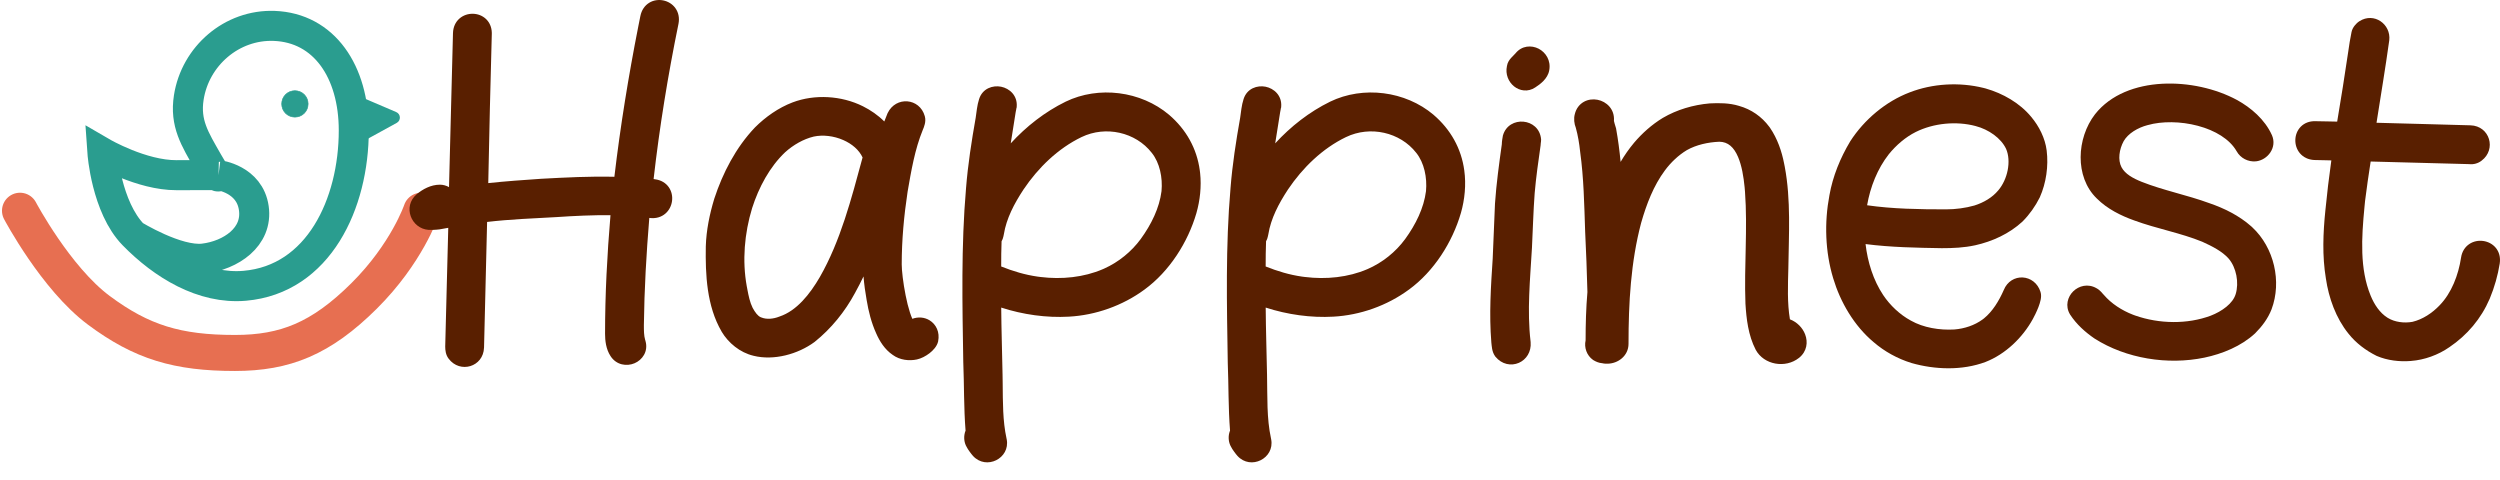
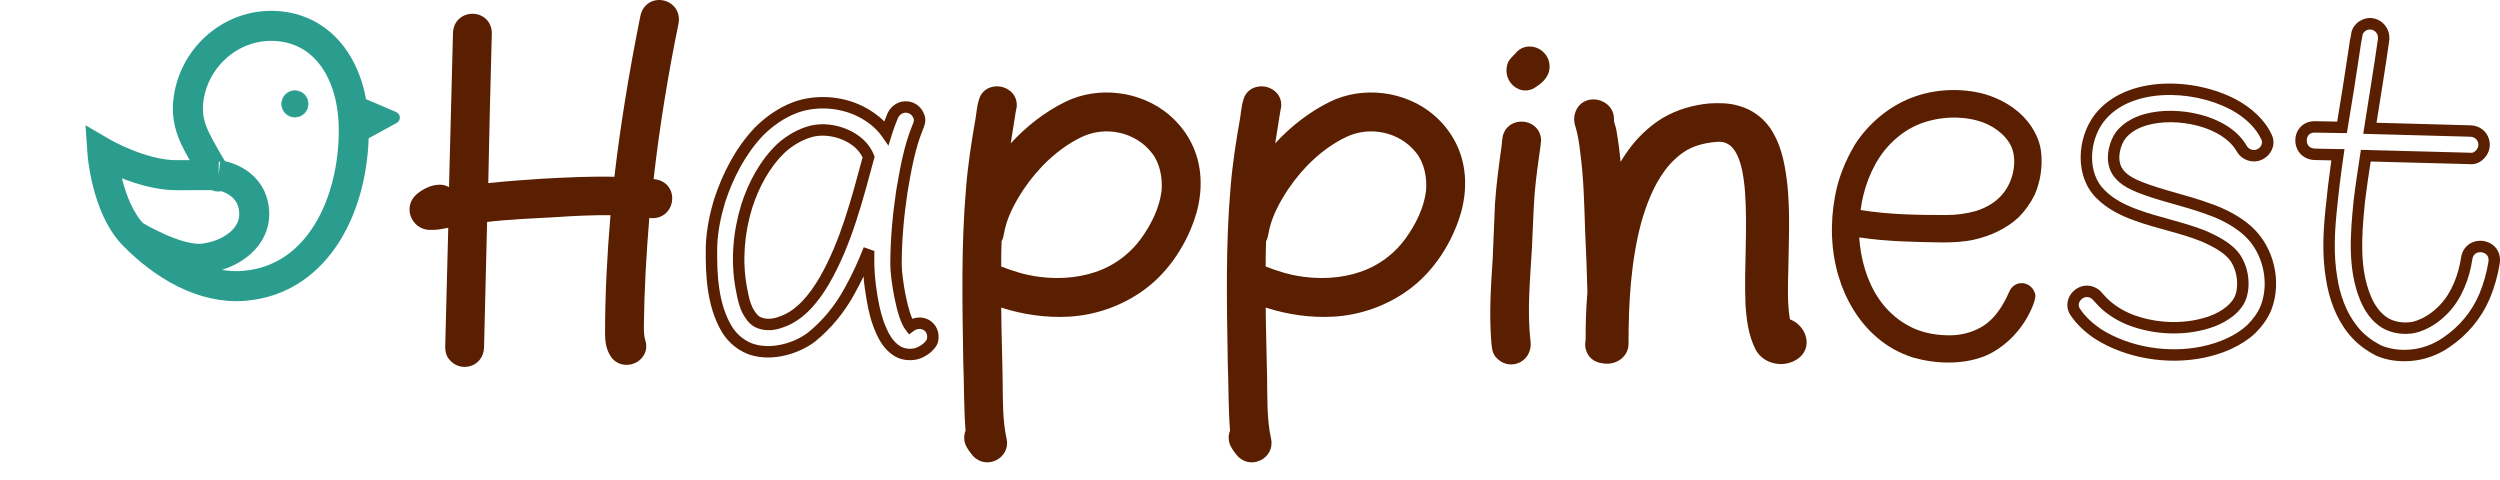
<svg xmlns="http://www.w3.org/2000/svg" fill="none" height="100%" overflow="visible" preserveAspectRatio="none" style="display: block;" viewBox="0 0 125 24" width="100%">
  <g id="Secondary Logo">
-     <path d="M1 10.537C1 10.537 2.791 13.915 4.941 15.515C7.09 17.115 8.882 17.648 11.748 17.648C14.256 17.648 16.047 16.937 18.197 14.804C20.346 12.67 21.063 10.537 21.063 10.537" id="Vector 8" stroke="#E76F51" stroke-linecap="round" stroke-width="1.801" />
    <path d="M10.927 8.759C10.927 8.759 10.993 9.139 10.393 8.088C9.744 6.949 9.238 6.168 9.439 4.875C9.761 2.803 11.589 1.216 13.709 1.295C16.212 1.388 17.689 3.581 17.689 6.521C17.689 10.185 15.931 13.967 12.237 14.289C10.134 14.472 8.14 13.245 6.673 11.745M10.927 8.759C10.927 8.759 10.563 8.751 8.824 8.759C7.085 8.767 5.12 7.624 5.12 7.624C5.12 7.624 5.31 10.351 6.673 11.745M10.927 8.759C10.927 8.759 12.48 8.945 12.69 10.402C12.901 11.86 11.526 12.768 10.183 12.928C8.84 13.087 6.673 11.745 6.673 11.745" id="Vector" stroke="#2A9D8F" stroke-width="1.501" />
    <path d="M18.059 7.052C17.905 7.137 17.714 7.033 17.703 6.857L17.591 5.098C17.579 4.919 17.761 4.791 17.926 4.862L19.788 5.659C19.973 5.738 19.985 5.995 19.809 6.091L18.059 7.052Z" fill="#2A9D8F" id="Vector_2" stroke="#2A9D8F" stroke-width="0.12" />
    <path d="M14.745 4.536C15.109 4.536 15.405 4.831 15.405 5.195C15.405 5.559 15.109 5.855 14.745 5.855C14.381 5.855 14.086 5.559 14.086 5.195C14.086 4.831 14.381 4.536 14.745 4.536Z" fill="#2A9D8F" id="Vector_3" stroke="#2A9D8F" stroke-width="0.032" />
    <g id="Group 23">
      <g id="Happinest">
-         <path d="M120.526 17.763C120.001 17.808 119.43 17.74 118.951 17.534C118.448 17.283 117.992 16.941 117.649 16.507C117.055 15.776 116.713 14.817 116.576 13.881C116.393 12.785 116.439 11.666 116.553 10.547C116.644 9.611 116.759 8.674 116.896 7.738C116.507 7.738 116.119 7.715 115.731 7.715C114.795 7.67 114.84 6.3 115.777 6.345C116.211 6.345 116.667 6.368 117.101 6.368C117.307 5.135 117.512 3.879 117.695 2.623C117.741 2.304 117.786 1.984 117.855 1.664C117.878 1.527 118.015 1.367 118.129 1.299C118.631 0.979 119.248 1.39 119.179 1.984C118.974 3.468 118.722 4.929 118.494 6.414C120.161 6.459 121.851 6.505 123.518 6.551C124.203 6.574 124.454 7.396 123.906 7.807C123.792 7.898 123.632 7.944 123.472 7.921C121.737 7.875 120.001 7.83 118.289 7.784C118.174 8.537 118.06 9.268 117.969 10.022C117.809 11.643 117.649 13.378 118.266 14.885C118.471 15.388 118.791 15.867 119.248 16.141C119.659 16.392 120.207 16.461 120.686 16.37C121.257 16.233 121.782 15.89 122.193 15.456C122.833 14.794 123.198 13.835 123.335 12.922C123.472 12.008 124.842 12.191 124.705 13.127C124.614 13.698 124.454 14.269 124.226 14.817C123.815 15.776 123.152 16.552 122.307 17.123C121.782 17.489 121.143 17.717 120.526 17.763Z" fill="#591F00" id="Vector_4" />
-         <path d="M110.16 17.602C108.402 17.968 106.392 17.648 104.885 16.689C104.451 16.392 104.04 16.027 103.743 15.57C103.401 14.999 104.086 14.314 104.68 14.657C104.817 14.725 104.885 14.839 104.976 14.931C105.387 15.41 105.958 15.776 106.552 16.004C107.831 16.483 109.361 16.529 110.639 16.05C111.233 15.821 111.872 15.387 112.055 14.794C112.261 14.132 112.101 13.264 111.644 12.739C111.279 12.328 110.731 12.054 110.228 11.825C109.109 11.368 107.922 11.163 106.803 10.752C106.164 10.524 105.524 10.204 105.045 9.724C104.04 8.765 104.132 6.984 104.976 5.888C106.415 4.061 109.68 4.153 111.713 5.249C112.375 5.614 113.014 6.162 113.334 6.87C113.517 7.281 113.197 7.738 112.763 7.784C112.489 7.806 112.215 7.669 112.078 7.418C111.279 6.025 108.835 5.546 107.306 5.98C106.78 6.117 106.209 6.436 105.935 6.916C105.684 7.372 105.57 8.012 105.821 8.491C106.05 8.925 106.529 9.176 106.986 9.359C108.082 9.793 109.269 10.021 110.388 10.432C111.119 10.684 111.85 11.049 112.421 11.574C113.425 12.51 113.791 14.086 113.311 15.365C113.151 15.776 112.877 16.141 112.558 16.461C111.918 17.054 111.028 17.42 110.16 17.602Z" fill="#591F00" id="Vector_5" />
        <path d="M99.172 17.831C98.076 18.242 96.775 18.196 95.656 17.877C94.994 17.671 94.377 17.328 93.875 16.895C92.939 16.118 92.276 14.977 91.934 13.835C91.546 12.556 91.5 11.14 91.751 9.816C91.911 8.903 92.276 8.012 92.756 7.213C93.418 6.185 94.446 5.317 95.587 4.884C96.706 4.45 98.031 4.381 99.218 4.701C100.017 4.929 100.816 5.386 101.342 6.025C101.707 6.459 101.981 7.007 102.05 7.555C102.141 8.286 102.027 9.085 101.73 9.747C101.524 10.158 101.25 10.547 100.931 10.866C100.314 11.437 99.515 11.803 98.693 11.985C98.168 12.099 97.642 12.122 97.094 12.122C95.724 12.099 94.331 12.077 92.961 11.871C93.03 12.921 93.327 14.018 93.92 14.908C94.286 15.456 94.811 15.958 95.405 16.278C96.09 16.666 96.957 16.803 97.734 16.758C98.328 16.712 98.921 16.506 99.378 16.141C99.857 15.753 100.2 15.182 100.451 14.611C100.702 13.972 101.547 14.018 101.753 14.68C101.844 14.931 101.524 15.57 101.387 15.821C100.908 16.689 100.109 17.465 99.172 17.831ZM93.03 10.501C94.423 10.729 95.861 10.752 97.3 10.752C97.802 10.752 98.328 10.684 98.807 10.547C99.309 10.387 99.789 10.113 100.131 9.702C100.657 9.085 100.885 8.058 100.565 7.327C100.268 6.688 99.561 6.208 98.853 6.025C97.825 5.751 96.615 5.866 95.656 6.345C95.108 6.619 94.605 7.053 94.217 7.532C93.555 8.377 93.167 9.451 93.03 10.501Z" fill="#591F00" id="Vector_6" />
        <path d="M89.772 17.671C89.224 18.105 88.356 17.945 88.037 17.352C87.694 16.689 87.603 15.913 87.557 15.159C87.489 13.31 87.671 11.437 87.534 9.565C87.443 8.378 87.169 6.802 85.959 6.802C85.365 6.825 84.726 6.962 84.201 7.259C83.744 7.533 83.333 7.921 83.013 8.355C82.419 9.154 82.054 10.113 81.78 11.072C81.255 13.059 81.141 15.137 81.141 17.192C81.141 17.603 80.775 17.9 80.364 17.9C80.296 17.9 80.227 17.9 80.159 17.877C80.045 17.877 79.93 17.831 79.816 17.763C79.588 17.603 79.497 17.306 79.565 17.055C79.565 16.233 79.588 15.411 79.656 14.611C79.634 13.584 79.588 12.556 79.542 11.552C79.497 10.204 79.474 8.88 79.291 7.556C79.245 7.122 79.177 6.711 79.063 6.3C78.994 6.14 78.971 5.934 79.017 5.774C79.223 4.93 80.501 5.181 80.41 6.048C80.41 6.117 80.501 6.414 80.524 6.482C80.684 7.373 80.775 8.263 80.821 9.154C81.095 8.492 81.46 7.875 81.917 7.327C82.305 6.87 82.762 6.459 83.287 6.14C83.949 5.752 84.726 5.523 85.502 5.455C85.959 5.432 86.438 5.432 86.872 5.569C87.443 5.729 87.923 6.071 88.265 6.551C88.608 7.053 88.813 7.647 88.927 8.241C89.27 9.907 89.156 11.666 89.133 13.378C89.11 14.315 89.064 15.274 89.247 16.187C89.955 16.347 90.343 17.215 89.772 17.671Z" fill="#591F00" id="Vector_7" />
        <path d="M76.61 4.131C76.107 4.473 75.491 3.948 75.628 3.354C75.651 3.149 75.856 3.012 75.993 2.852C76.427 2.304 77.317 2.761 77.18 3.468C77.135 3.742 76.861 3.971 76.61 4.131ZM76.244 17.101C76.336 17.854 75.468 18.242 74.988 17.649C74.874 17.489 74.874 17.283 74.851 17.101C74.737 15.708 74.829 14.338 74.92 12.945C74.966 12.031 74.988 11.118 75.034 10.205C75.103 9.2 75.24 8.218 75.376 7.236C75.376 7.099 75.399 6.985 75.422 6.848C75.628 6.14 76.701 6.231 76.769 6.985C76.769 7.076 76.747 7.145 76.747 7.236C76.632 8.035 76.518 8.835 76.45 9.634C76.381 10.547 76.358 11.46 76.313 12.374C76.221 13.95 76.062 15.548 76.244 17.101Z" fill="#591F00" id="Vector_8" />
        <path d="M63.272 21.987C63.432 22.672 62.564 23.129 62.084 22.604C62.039 22.558 61.833 22.284 61.81 22.215C61.719 22.078 61.696 21.873 61.742 21.713C61.742 21.69 61.81 21.553 61.788 21.53C61.696 20.389 61.719 19.247 61.673 18.128C61.628 15.228 61.559 12.328 61.81 9.428C61.902 8.263 62.084 7.099 62.29 5.934C62.336 5.637 62.358 5.318 62.45 5.044C62.678 4.313 63.843 4.541 63.774 5.318C63.751 5.386 63.751 5.478 63.729 5.546C63.592 6.391 63.455 7.236 63.34 8.081C63.34 8.104 63.34 8.126 63.318 8.149C64.185 6.985 65.327 5.98 66.629 5.341C68.181 4.587 70.168 4.838 71.492 5.957C72.292 6.642 72.794 7.533 72.931 8.56C73.022 9.222 72.954 9.93 72.771 10.57C72.36 11.985 71.469 13.378 70.282 14.246C69.232 15.022 67.93 15.479 66.651 15.548C65.441 15.616 64.162 15.411 62.998 14.977C62.998 16.233 63.044 17.489 63.066 18.744C63.089 19.841 63.044 20.937 63.272 21.987ZM65.213 14.132C66.309 14.269 67.474 14.155 68.478 13.721C69.277 13.378 69.985 12.807 70.488 12.122C71.036 11.369 71.469 10.501 71.584 9.588C71.652 8.857 71.492 8.035 71.036 7.464C70.145 6.322 68.501 5.957 67.177 6.596C65.944 7.19 64.916 8.195 64.162 9.314C63.683 10.044 63.272 10.821 63.135 11.666C63.112 11.78 63.089 11.894 63.021 11.963C62.998 12.488 62.998 12.99 62.998 13.515C63.706 13.812 64.436 14.041 65.213 14.132Z" fill="#591F00" id="Vector_9" />
        <path d="M50.048 21.987C50.208 22.672 49.34 23.129 48.861 22.604C48.815 22.558 48.61 22.284 48.587 22.215C48.495 22.078 48.473 21.873 48.518 21.713C48.518 21.69 48.587 21.553 48.564 21.53C48.473 20.389 48.495 19.247 48.45 18.128C48.404 15.228 48.336 12.328 48.587 9.428C48.678 8.263 48.861 7.099 49.066 5.934C49.112 5.637 49.135 5.318 49.226 5.044C49.455 4.313 50.619 4.541 50.551 5.318C50.528 5.386 50.528 5.478 50.505 5.546C50.368 6.391 50.231 7.236 50.117 8.081C50.117 8.104 50.117 8.126 50.094 8.149C50.962 6.985 52.103 5.98 53.405 5.341C54.958 4.587 56.944 4.838 58.269 5.957C59.068 6.642 59.57 7.533 59.707 8.56C59.799 9.222 59.73 9.93 59.547 10.57C59.136 11.985 58.246 13.378 57.059 14.246C56.008 15.022 54.706 15.479 53.428 15.548C52.218 15.616 50.939 15.411 49.774 14.977C49.774 16.233 49.82 17.489 49.843 18.744C49.866 19.841 49.82 20.937 50.048 21.987ZM51.989 14.132C53.085 14.269 54.25 14.155 55.255 13.721C56.054 13.378 56.762 12.807 57.264 12.122C57.812 11.369 58.246 10.501 58.36 9.588C58.428 8.857 58.269 8.035 57.812 7.464C56.922 6.322 55.277 5.957 53.953 6.596C52.72 7.19 51.692 8.195 50.939 9.314C50.459 10.044 50.048 10.821 49.911 11.666C49.888 11.78 49.866 11.894 49.797 11.963C49.774 12.488 49.774 12.99 49.774 13.515C50.482 13.812 51.213 14.041 51.989 14.132Z" fill="#591F00" id="Vector_10" />
-         <path d="M45.783 17.694C45.463 17.762 45.075 17.717 44.801 17.511C44.458 17.283 44.23 16.918 44.07 16.552C43.842 16.05 43.705 15.502 43.613 14.954C43.476 14.2 43.408 13.447 43.431 12.693C43.431 12.625 43.431 12.533 43.454 12.465C43.18 13.173 42.86 13.858 42.495 14.52C42.015 15.411 41.353 16.233 40.554 16.872C39.777 17.443 38.658 17.74 37.745 17.511C37.151 17.374 36.626 16.941 36.329 16.438C35.621 15.228 35.553 13.721 35.576 12.328C35.599 11.552 35.758 10.775 35.987 10.022C36.398 8.766 37.037 7.533 37.95 6.574C38.453 6.071 39.069 5.637 39.732 5.386C40.759 4.998 42.015 5.066 43.02 5.569C43.522 5.82 44.002 6.185 44.321 6.642C44.413 6.345 44.527 6.048 44.641 5.774C44.938 5.158 45.783 5.226 45.965 5.888C46.011 6.048 45.943 6.231 45.874 6.391C45.463 7.396 45.28 8.492 45.098 9.542C44.915 10.752 44.801 11.985 44.801 13.218C44.801 13.881 45.098 15.799 45.509 16.324C46.057 15.913 46.765 16.324 46.628 17.009C46.559 17.306 46.102 17.625 45.783 17.694ZM37.973 16.141C38.316 16.278 38.727 16.233 39.069 16.096C40.028 15.776 40.736 14.863 41.239 13.995C42.312 12.122 42.86 9.953 43.431 7.852C43.043 6.848 41.672 6.322 40.622 6.551C40.051 6.688 39.503 7.007 39.069 7.396C38.247 8.172 37.676 9.245 37.334 10.318C36.923 11.666 36.809 13.127 37.083 14.497C37.151 14.863 37.22 15.205 37.38 15.525C37.517 15.776 37.699 16.05 37.973 16.141Z" fill="#591F00" id="Vector_11" />
        <path d="M23.916 17.374C23.893 18.059 23.071 18.311 22.66 17.762C22.569 17.648 22.546 17.488 22.546 17.329C22.592 15.228 22.66 13.15 22.706 11.049C22.455 11.095 22.181 11.14 21.93 11.186C21.77 11.209 21.61 11.209 21.45 11.209C20.811 11.163 20.514 10.364 21.016 9.93C21.29 9.702 21.633 9.519 21.998 9.519C22.158 9.519 22.318 9.588 22.455 9.702C22.546 9.679 22.637 9.679 22.729 9.656C22.797 6.984 22.866 4.336 22.934 1.664C22.957 0.728 24.327 0.751 24.304 1.687C24.236 4.29 24.167 6.87 24.122 9.473C25.104 9.359 26.085 9.291 27.09 9.222C28.369 9.154 29.671 9.085 30.972 9.131C31.292 6.345 31.748 3.582 32.296 0.865C32.479 -0.071 33.826 0.203 33.644 1.139C33.096 3.81 32.662 6.505 32.365 9.199C32.479 9.222 32.593 9.222 32.708 9.245C33.644 9.359 33.461 10.729 32.525 10.615C32.433 10.592 32.319 10.569 32.205 10.569C32.045 12.465 31.931 14.36 31.908 16.255C31.908 16.552 31.908 16.849 32 17.123C32.205 17.854 31.177 18.288 30.767 17.648C30.584 17.374 30.538 17.009 30.538 16.689C30.538 14.611 30.652 12.556 30.835 10.478C29.83 10.455 28.803 10.501 27.798 10.569C26.565 10.638 25.309 10.684 24.076 10.844L23.916 17.374Z" fill="#591F00" id="Vector_12" />
      </g>
      <g id="Happinest (Stroke)">
        <path d="M117.975 1.058C118.697 0.599 119.556 1.204 119.463 2.017L119.462 2.02L119.462 2.023C119.271 3.402 119.04 4.768 118.826 6.138C119.553 6.158 120.283 6.178 121.014 6.197C121.853 6.22 122.692 6.243 123.525 6.266L123.527 6.266C124.489 6.298 124.835 7.467 124.077 8.035L124.077 8.035C123.906 8.169 123.679 8.233 123.452 8.206C121.806 8.163 120.16 8.12 118.533 8.076C118.432 8.741 118.334 9.387 118.253 10.05L118.223 10.357C118.076 11.892 117.981 13.437 118.53 14.778C118.717 15.235 118.993 15.641 119.359 15.875L119.395 15.897L119.396 15.898L119.396 15.898C119.735 16.105 120.205 16.169 120.627 16.091C121.13 15.968 121.606 15.661 121.986 15.26L121.987 15.259L121.988 15.258C122.573 14.653 122.921 13.756 123.053 12.88C123.098 12.575 123.253 12.343 123.468 12.2C123.679 12.06 123.93 12.016 124.163 12.049C124.395 12.082 124.626 12.194 124.788 12.39C124.954 12.591 125.033 12.861 124.987 13.169L124.987 13.173C124.892 13.765 124.726 14.358 124.489 14.927L124.488 14.93C124.055 15.94 123.357 16.758 122.47 17.358C121.905 17.751 121.219 17.997 120.551 18.047C120.55 18.047 120.549 18.048 120.547 18.048L120.547 18.048C119.985 18.096 119.367 18.024 118.838 17.797L118.831 17.794L118.823 17.79C118.291 17.524 117.799 17.157 117.425 16.684C116.792 15.903 116.436 14.893 116.294 13.922C116.106 12.791 116.154 11.645 116.269 10.518C116.35 9.685 116.45 8.852 116.567 8.02C116.479 8.017 116.391 8.015 116.305 8.013C116.11 8.007 115.92 8.001 115.731 8.001H115.724L115.717 8.001C115.408 7.986 115.16 7.858 114.993 7.66C114.83 7.466 114.759 7.221 114.767 6.987C114.774 6.753 114.862 6.513 115.04 6.333C115.22 6.152 115.474 6.049 115.777 6.06C115.998 6.06 116.224 6.066 116.446 6.072C116.586 6.075 116.724 6.079 116.859 6.081C117.051 4.926 117.242 3.754 117.412 2.583C117.458 2.265 117.505 1.936 117.576 1.605C117.6 1.476 117.668 1.363 117.733 1.28C117.8 1.195 117.885 1.114 117.975 1.058ZM118.896 1.951C118.938 1.577 118.565 1.36 118.282 1.54L118.279 1.542L118.276 1.544C118.254 1.557 118.216 1.589 118.182 1.632C118.166 1.653 118.154 1.672 118.146 1.688C118.139 1.703 118.137 1.711 118.136 1.712L118.135 1.718L118.134 1.724C118.068 2.033 118.023 2.343 117.977 2.664L117.977 2.665C117.794 3.924 117.588 5.182 117.383 6.415L117.343 6.654H117.101C116.88 6.654 116.654 6.648 116.432 6.642C116.208 6.637 115.989 6.631 115.777 6.631H115.77L115.763 6.631C115.604 6.623 115.506 6.674 115.446 6.735C115.381 6.8 115.341 6.897 115.337 7.006C115.333 7.114 115.367 7.218 115.43 7.292C115.488 7.362 115.584 7.422 115.742 7.43C115.937 7.431 116.132 7.436 116.322 7.442C116.517 7.448 116.706 7.453 116.896 7.453H117.226L117.178 7.78C117.042 8.712 116.928 9.643 116.837 10.575L116.837 10.576C116.724 11.686 116.681 12.775 116.857 13.834L116.858 13.837L116.858 13.84C116.99 14.741 117.318 15.647 117.871 16.327L117.873 16.33C118.183 16.723 118.601 17.04 119.07 17.275C119.498 17.457 120.017 17.521 120.502 17.479L120.504 17.479L120.505 17.479C121.07 17.437 121.66 17.226 122.144 16.889L122.146 16.888L122.148 16.887C122.949 16.346 123.575 15.611 123.963 14.705C124.182 14.18 124.335 13.633 124.423 13.085C124.446 12.926 124.404 12.822 124.348 12.754C124.288 12.681 124.193 12.63 124.083 12.614C123.973 12.598 123.865 12.621 123.784 12.675C123.709 12.725 123.64 12.812 123.617 12.964C123.475 13.915 123.092 14.937 122.399 15.655L122.398 15.655C121.958 16.119 121.387 16.495 120.753 16.648L120.746 16.649L120.74 16.651C120.204 16.753 119.583 16.68 119.101 16.387C118.571 16.069 118.219 15.527 118.002 14.994C117.354 13.41 117.526 11.601 117.685 9.994L117.685 9.991L117.686 9.988C117.778 9.229 117.892 8.493 118.006 7.742L118.044 7.492L123.496 7.636L123.512 7.639C123.596 7.651 123.676 7.625 123.728 7.584L123.731 7.581L123.735 7.579C124.073 7.325 123.917 6.851 123.51 6.836C122.676 6.814 121.837 6.791 120.998 6.768C120.159 6.745 119.32 6.722 118.486 6.7L118.163 6.691L118.212 6.371C118.441 4.881 118.69 3.431 118.896 1.951Z" fill="#591F00" id="Stroke" />
        <path d="M108.106 4.188C109.407 4.116 110.784 4.424 111.848 4.998L111.849 4.999L111.851 4.999C112.544 5.382 113.24 5.969 113.594 6.753L113.595 6.754C113.87 7.373 113.385 8.005 112.793 8.068L112.787 8.068C112.407 8.1 112.025 7.912 111.83 7.56C111.484 6.957 110.758 6.52 109.892 6.29C109.032 6.061 108.091 6.054 107.384 6.255L107.381 6.255L107.378 6.256C106.893 6.383 106.405 6.67 106.184 7.057C105.959 7.467 105.885 7.998 106.074 8.359C106.25 8.693 106.637 8.913 107.091 9.094C107.624 9.305 108.182 9.467 108.756 9.63C109.325 9.791 109.911 9.954 110.481 10.163C111.21 10.413 111.956 10.78 112.556 11.312L112.614 11.364L112.615 11.366C113.705 12.381 114.098 14.079 113.578 15.465L113.577 15.468C113.398 15.928 113.097 16.325 112.759 16.663L112.756 16.667L112.752 16.67C112.062 17.311 111.117 17.693 110.219 17.882L110.218 17.882C108.392 18.261 106.306 17.932 104.732 16.93L104.728 16.927L104.724 16.925C104.271 16.615 103.828 16.224 103.504 15.726L103.501 15.722L103.499 15.717C103.247 15.297 103.383 14.841 103.66 14.568C103.938 14.294 104.396 14.164 104.822 14.41C104.924 14.464 104.998 14.531 105.053 14.59C105.081 14.619 105.107 14.65 105.126 14.672C105.147 14.696 105.163 14.714 105.178 14.729L105.186 14.737L105.193 14.745C105.567 15.181 106.094 15.522 106.652 15.737L106.767 15.779C107.964 16.197 109.369 16.221 110.539 15.783C110.813 15.677 111.092 15.526 111.32 15.338C111.55 15.15 111.713 14.937 111.782 14.71L111.783 14.709C111.961 14.136 111.816 13.372 111.429 12.926C111.109 12.568 110.618 12.316 110.115 12.088C109.574 11.867 109.014 11.706 108.44 11.547C107.868 11.388 107.278 11.231 106.705 11.02C106.048 10.785 105.365 10.448 104.843 9.927C104.275 9.381 104.029 8.616 104.032 7.857C104.035 7.096 104.287 6.315 104.75 5.714L104.751 5.713L104.752 5.712C105.54 4.712 106.808 4.259 108.106 4.188ZM111.486 5.452C110.53 4.961 109.3 4.694 108.138 4.758C106.937 4.824 105.854 5.238 105.203 6.063L105.167 6.11C104.807 6.599 104.605 7.236 104.602 7.859C104.6 8.502 104.809 9.105 105.242 9.518L105.244 9.521L105.247 9.523C105.684 9.96 106.278 10.262 106.899 10.483L106.9 10.484L106.902 10.484C107.448 10.685 108.011 10.836 108.592 10.997C109.132 11.147 109.686 11.305 110.228 11.518L110.341 11.563L110.347 11.566C110.83 11.786 111.41 12.069 111.819 12.507L111.857 12.549L111.86 12.552C112.385 13.156 112.56 14.127 112.328 14.878C112.215 15.245 111.967 15.546 111.683 15.779C111.398 16.014 111.061 16.194 110.742 16.316L110.741 16.317L110.74 16.317C109.39 16.823 107.789 16.773 106.452 16.271L106.451 16.271L106.45 16.271C105.823 16.03 105.211 15.641 104.764 15.121C104.738 15.095 104.714 15.068 104.695 15.047C104.672 15.02 104.655 15 104.637 14.981C104.604 14.946 104.579 14.926 104.552 14.912L104.544 14.909L104.537 14.904C104.37 14.808 104.188 14.849 104.061 14.975C103.933 15.1 103.898 15.271 103.987 15.421C104.255 15.832 104.631 16.169 105.042 16.451C106.481 17.365 108.412 17.674 110.101 17.323C110.937 17.147 111.771 16.8 112.36 16.255C112.66 15.954 112.905 15.622 113.045 15.261C113.482 14.092 113.145 12.641 112.227 11.784L112.177 11.739C111.652 11.273 110.982 10.939 110.295 10.703L110.29 10.7C109.743 10.499 109.178 10.343 108.601 10.179C108.028 10.017 107.444 9.848 106.881 9.625L106.88 9.624C106.421 9.441 105.85 9.158 105.569 8.625L105.568 8.624C105.256 8.028 105.409 7.281 105.685 6.779L105.687 6.776L105.688 6.774C106.014 6.203 106.669 5.851 107.233 5.704C108.054 5.472 109.098 5.488 110.039 5.738C110.948 5.98 111.816 6.456 112.282 7.203L112.326 7.276L112.327 7.279L112.329 7.282C112.409 7.428 112.571 7.512 112.736 7.499C113.01 7.468 113.163 7.189 113.073 6.986C112.788 6.356 112.207 5.848 111.577 5.5L111.486 5.452Z" fill="#591F00" id="Stroke_2" />
-         <path d="M95.486 4.618C96.626 4.176 97.962 4.096 99.175 4.396L99.292 4.426L99.294 4.427L99.296 4.428C100.138 4.668 100.992 5.151 101.562 5.845H101.562C101.954 6.312 102.256 6.908 102.333 7.521C102.43 8.302 102.309 9.154 101.99 9.865L101.988 9.871L101.985 9.876C101.767 10.312 101.475 10.726 101.133 11.069L101.129 11.073L101.125 11.077C100.463 11.689 99.615 12.074 98.755 12.265L98.754 12.265C98.198 12.386 97.649 12.409 97.094 12.409H97.09C95.84 12.388 94.553 12.367 93.278 12.204C93.382 13.104 93.663 14.008 94.158 14.751C94.5 15.264 94.992 15.732 95.54 16.028L95.543 16.029L95.545 16.031C96.17 16.385 96.979 16.517 97.716 16.474C98.227 16.434 98.729 16.265 99.122 15.978L99.2 15.919C99.627 15.572 99.947 15.05 100.19 14.497C100.363 14.069 100.748 13.853 101.134 13.873C101.522 13.894 101.887 14.151 102.025 14.596H102.025C102.07 14.731 102.055 14.876 102.034 14.984C102.01 15.106 101.968 15.235 101.922 15.354C101.83 15.593 101.709 15.829 101.638 15.959L101.637 15.96C101.131 16.877 100.284 17.704 99.276 18.098L99.274 18.099L99.273 18.099C98.105 18.537 96.739 18.484 95.578 18.152L95.571 18.15C94.872 17.933 94.221 17.572 93.688 17.112V17.112C92.703 16.292 92.015 15.1 91.661 13.919C91.258 12.592 91.212 11.129 91.471 9.764C91.638 8.811 92.018 7.889 92.511 7.067L92.513 7.063L92.516 7.059C93.209 5.984 94.283 5.075 95.486 4.618ZM99.143 4.977C98.013 4.673 96.751 4.739 95.691 5.151L95.689 5.151C94.609 5.562 93.63 6.386 92.998 7.365C92.534 8.139 92.185 8.995 92.032 9.866L92.032 9.868L92.032 9.87C91.788 11.154 91.834 12.523 92.207 13.753L92.207 13.754C92.527 14.819 93.133 15.875 93.975 16.606L94.057 16.676L94.061 16.68C94.532 17.086 95.112 17.409 95.736 17.604C96.811 17.91 98.046 17.948 99.07 17.565C99.934 17.228 100.685 16.503 101.138 15.684C101.203 15.564 101.31 15.354 101.389 15.149C101.429 15.046 101.458 14.952 101.473 14.875C101.486 14.811 101.483 14.781 101.483 14.776L101.485 14.778L101.482 14.772L101.48 14.765C101.413 14.548 101.252 14.451 101.104 14.443C100.957 14.436 100.797 14.512 100.717 14.716L100.715 14.722L100.712 14.727C100.453 15.316 100.088 15.934 99.558 16.364L99.556 16.365L99.556 16.365C99.047 16.772 98.397 16.994 97.756 17.043L97.753 17.043L97.751 17.044C96.937 17.091 96.014 16.95 95.269 16.53C94.631 16.186 94.072 15.65 93.683 15.067C93.055 14.126 92.748 12.978 92.677 11.891L92.653 11.537L93.004 11.59C94.35 11.792 95.723 11.815 97.094 11.838L97.296 11.837C97.761 11.831 98.199 11.801 98.632 11.707C99.414 11.534 100.162 11.189 100.733 10.662C101.026 10.367 101.28 10.008 101.472 9.626C101.745 9.014 101.851 8.27 101.766 7.592C101.706 7.109 101.461 6.611 101.123 6.21L101.121 6.208C100.641 5.624 99.899 5.194 99.143 4.977ZM95.528 6.091C96.55 5.58 97.831 5.459 98.924 5.75H98.924C99.689 5.947 100.481 6.469 100.824 7.208L100.827 7.214C101.015 7.645 101.036 8.146 100.945 8.613C100.854 9.081 100.647 9.538 100.349 9.888L100.349 9.888C99.987 10.321 99.498 10.61 98.995 10.786L98.89 10.821L98.885 10.822C98.379 10.967 97.827 11.039 97.3 11.039C95.861 11.039 94.402 11.016 92.984 10.784L92.711 10.739L92.747 10.465C92.889 9.374 93.293 8.25 93.993 7.357L93.994 7.356L93.996 7.354C94.404 6.849 94.938 6.386 95.528 6.091ZM98.779 6.302C97.818 6.046 96.679 6.154 95.784 6.601C95.279 6.854 94.808 7.258 94.44 7.712C93.873 8.436 93.514 9.345 93.355 10.263C94.636 10.447 95.959 10.468 97.3 10.468C97.776 10.468 98.273 10.403 98.725 10.274C99.188 10.126 99.614 9.878 99.912 9.52L99.913 9.519L99.914 9.518C100.141 9.251 100.311 8.886 100.385 8.504C100.459 8.121 100.435 7.744 100.305 7.445C100.053 6.906 99.431 6.471 98.781 6.303L98.78 6.303L98.779 6.302Z" fill="#591F00" id="Stroke_3" />
        <path d="M80.855 17.192C80.855 15.129 80.969 13.021 81.504 10.999L81.505 10.997L81.506 10.994C81.783 10.022 82.16 9.025 82.783 8.186C83.123 7.725 83.561 7.309 84.054 7.014L84.06 7.01C84.636 6.685 85.323 6.541 85.948 6.517L85.953 6.517H85.959C86.727 6.517 87.175 7.032 87.429 7.626C87.68 8.215 87.773 8.945 87.819 9.543L87.819 9.544C87.889 10.495 87.877 11.443 87.857 12.377C87.837 13.313 87.809 14.232 87.842 15.145C87.888 15.893 87.978 16.614 88.289 17.218C88.519 17.643 89.175 17.778 89.594 17.448C89.766 17.311 89.8 17.119 89.723 16.921C89.642 16.713 89.443 16.524 89.184 16.466L89.003 16.425L88.967 16.243C88.777 15.292 88.825 14.297 88.847 13.375C88.871 11.64 88.982 9.926 88.648 8.298L88.647 8.296L88.647 8.295C88.538 7.727 88.344 7.174 88.03 6.714C87.725 6.287 87.301 5.985 86.795 5.844L86.791 5.843L86.786 5.841C86.406 5.721 85.973 5.717 85.522 5.74C84.785 5.805 84.052 6.023 83.432 6.386C82.939 6.687 82.507 7.075 82.136 7.51L82.055 7.609C81.656 8.109 81.332 8.666 81.085 9.263L80.536 9.169C80.491 8.293 80.401 7.421 80.246 6.549C80.231 6.503 80.206 6.422 80.184 6.343C80.17 6.295 80.157 6.245 80.147 6.2C80.139 6.167 80.125 6.104 80.125 6.049V6.034L80.126 6.019C80.153 5.761 79.989 5.593 79.77 5.549C79.66 5.528 79.554 5.544 79.473 5.589C79.397 5.63 79.328 5.706 79.294 5.842L79.293 5.847L79.291 5.853C79.27 5.928 79.275 6.043 79.309 6.145L79.325 6.187L79.333 6.205L79.338 6.223C79.457 6.652 79.527 7.077 79.574 7.52C79.759 8.86 79.782 10.201 79.827 11.539L79.861 12.297C79.894 13.059 79.925 13.832 79.942 14.605L79.942 14.621L79.941 14.636C79.873 15.424 79.851 16.238 79.851 17.055V17.093L79.841 17.13C79.802 17.271 79.855 17.437 79.974 17.524C80.063 17.576 80.121 17.591 80.159 17.591H80.205L80.249 17.606C80.267 17.612 80.289 17.614 80.364 17.614C80.653 17.614 80.855 17.412 80.855 17.192ZM81.426 17.192C81.426 17.794 80.898 18.185 80.364 18.185C80.31 18.185 80.215 18.187 80.113 18.161C79.943 18.15 79.792 18.081 79.669 18.007L79.661 18.002L79.653 17.997C79.331 17.771 79.201 17.37 79.28 17.02C79.28 16.21 79.303 15.397 79.371 14.603C79.348 13.584 79.303 12.565 79.257 11.565V11.563L79.257 11.561C79.211 10.207 79.188 8.901 79.008 7.595L79.008 7.59L79.007 7.586C78.963 7.168 78.898 6.777 78.791 6.39C78.71 6.188 78.679 5.931 78.74 5.707C78.809 5.421 78.977 5.211 79.196 5.089C79.409 4.971 79.656 4.945 79.88 4.989C80.32 5.076 80.741 5.453 80.697 6.043C80.698 6.05 80.7 6.059 80.703 6.071C80.71 6.104 80.721 6.144 80.733 6.188C80.758 6.276 80.785 6.363 80.795 6.392L80.802 6.412L80.805 6.432C80.905 6.987 80.978 7.541 81.03 8.095C81.227 7.761 81.449 7.443 81.698 7.145L81.699 7.143L81.7 7.142C82.104 6.666 82.584 6.234 83.139 5.896L83.141 5.895L83.143 5.894C83.846 5.482 84.664 5.242 85.477 5.171L85.482 5.17L85.488 5.17C85.945 5.147 86.465 5.144 86.949 5.294H86.949C87.564 5.466 88.085 5.83 88.461 6.336L88.497 6.385L88.499 6.388L88.501 6.39C88.871 6.933 89.088 7.565 89.207 8.183L89.239 8.343C89.55 10.002 89.44 11.745 89.418 13.382L89.418 13.384V13.386C89.396 14.275 89.357 15.14 89.496 15.966C89.855 16.104 90.129 16.389 90.255 16.715C90.407 17.105 90.349 17.575 89.951 17.894L89.949 17.895C89.272 18.431 88.195 18.248 87.785 17.487L87.784 17.485L87.783 17.483C87.411 16.763 87.318 15.934 87.272 15.177L87.272 15.174L87.272 15.17C87.237 14.235 87.266 13.294 87.286 12.365C87.306 11.432 87.317 10.508 87.25 9.587L87.231 9.363C87.18 8.837 87.089 8.285 86.904 7.85C86.696 7.362 86.404 7.09 85.964 7.087C85.404 7.11 84.816 7.239 84.343 7.506C83.924 7.758 83.542 8.119 83.243 8.524L83.242 8.525C82.679 9.284 82.325 10.204 82.055 11.151C81.54 13.1 81.426 15.147 81.426 17.192Z" fill="#591F00" id="Stroke_4" />
        <path d="M75.148 6.768C75.441 5.761 76.956 5.887 77.054 6.959L77.055 6.972V6.985C77.055 7.053 77.046 7.112 77.04 7.151C77.035 7.192 77.032 7.213 77.032 7.236V7.256L77.029 7.276C76.915 8.076 76.802 8.866 76.734 9.655C76.666 10.564 76.644 11.464 76.598 12.388V12.389L76.598 12.39C76.505 13.983 76.349 15.546 76.528 17.066L76.532 17.113C76.572 17.593 76.314 17.979 75.946 18.141C75.563 18.309 75.088 18.226 74.766 17.828L74.761 17.821L74.756 17.814C74.665 17.687 74.626 17.55 74.605 17.434C74.586 17.332 74.576 17.2 74.568 17.136L74.567 17.13L74.567 17.124C74.451 15.708 74.544 14.318 74.635 12.93C74.657 12.476 74.674 12.021 74.692 11.564C74.709 11.107 74.726 10.649 74.749 10.19L74.749 10.188L74.749 10.185C74.818 9.174 74.956 8.188 75.091 7.213C75.094 7.056 75.121 6.921 75.141 6.801L75.143 6.784L75.148 6.768ZM76.483 6.997C76.432 6.578 75.826 6.524 75.7 6.916C75.677 7.051 75.662 7.134 75.662 7.236V7.256L75.659 7.275C75.522 8.259 75.386 9.231 75.319 10.224C75.296 10.677 75.279 11.13 75.262 11.585C75.245 12.041 75.228 12.5 75.205 12.959L75.205 12.963C75.113 14.36 75.024 15.709 75.136 17.077C75.149 17.188 75.151 17.249 75.166 17.332C75.179 17.4 75.195 17.444 75.216 17.475C75.373 17.665 75.568 17.683 75.715 17.619C75.866 17.552 75.991 17.386 75.961 17.135V17.134C75.774 15.549 75.938 13.915 76.028 12.357C76.073 11.454 76.096 10.529 76.165 9.612L76.165 9.609C76.234 8.806 76.349 8.004 76.462 7.211C76.464 7.153 76.471 7.104 76.475 7.07C76.48 7.036 76.482 7.016 76.483 6.997ZM75.776 2.666C76.093 2.274 76.576 2.252 76.932 2.435C77.287 2.619 77.553 3.023 77.462 3.515L77.462 3.515C77.462 3.516 77.461 3.517 77.461 3.518C77.461 3.52 77.461 3.521 77.461 3.522L77.46 3.522C77.423 3.734 77.304 3.907 77.179 4.039C77.051 4.173 76.899 4.285 76.763 4.371C76.394 4.618 75.98 4.543 75.699 4.315C75.424 4.091 75.258 3.709 75.347 3.303C75.373 3.121 75.473 2.987 75.555 2.896C75.597 2.848 75.644 2.802 75.68 2.766C75.72 2.727 75.751 2.696 75.776 2.666ZM76.67 2.943C76.509 2.859 76.334 2.881 76.217 3.029L76.213 3.033L76.21 3.037C76.167 3.087 76.121 3.134 76.082 3.171C76.041 3.212 76.009 3.244 75.98 3.276C75.922 3.341 75.913 3.372 75.911 3.386L75.909 3.402L75.906 3.418C75.864 3.601 75.937 3.773 76.059 3.872C76.176 3.967 76.317 3.984 76.449 3.895L76.453 3.892L76.456 3.89C76.572 3.816 76.682 3.733 76.765 3.646C76.85 3.556 76.889 3.481 76.899 3.421L76.9 3.418L76.9 3.414C76.942 3.201 76.833 3.027 76.67 2.943Z" fill="#591F00" id="Stroke_5" />
        <path d="M62.179 4.954C62.349 4.417 62.866 4.253 63.28 4.336C63.696 4.42 64.109 4.775 64.059 5.343L64.056 5.377L64.045 5.408C64.045 5.409 64.043 5.413 64.041 5.425C64.039 5.438 64.037 5.452 64.034 5.473C64.03 5.501 64.023 5.553 64.008 5.607C63.923 6.128 63.839 6.649 63.76 7.168C64.54 6.318 65.471 5.591 66.503 5.085L66.504 5.084C68.159 4.281 70.266 4.548 71.677 5.739L71.678 5.741C72.527 6.469 73.067 7.421 73.214 8.522C73.311 9.228 73.238 9.976 73.046 10.648L73.045 10.65C72.619 12.117 71.696 13.567 70.451 14.477L70.45 14.477C69.355 15.286 68 15.761 66.667 15.833L66.668 15.833C65.549 15.896 64.377 15.733 63.285 15.379C63.293 16.497 63.331 17.611 63.352 18.739C63.375 19.859 63.33 20.909 63.55 21.922L63.559 21.968C63.739 22.918 62.538 23.523 61.874 22.796L61.874 22.796C61.831 22.75 61.761 22.66 61.708 22.586C61.676 22.542 61.643 22.495 61.616 22.453C61.601 22.43 61.576 22.389 61.556 22.346C61.431 22.14 61.406 21.871 61.462 21.654C61.463 21.651 61.463 21.649 61.464 21.647C61.467 21.634 61.47 21.623 61.472 21.616C61.476 21.602 61.481 21.589 61.484 21.579C61.488 21.57 61.492 21.559 61.495 21.55C61.498 21.544 61.5 21.539 61.502 21.534C61.412 20.395 61.433 19.225 61.388 18.14L61.388 18.136V18.133C61.343 15.238 61.273 12.323 61.526 9.406C61.618 8.229 61.802 7.055 62.008 5.89C62.048 5.627 62.078 5.258 62.179 4.954ZM63.167 4.896C62.959 4.854 62.782 4.939 62.722 5.129L62.721 5.132L62.721 5.134C62.639 5.378 62.623 5.647 62.572 5.978L62.572 5.981L62.571 5.984C62.366 7.146 62.185 8.3 62.095 9.451L62.095 9.452V9.453C61.845 12.335 61.913 15.219 61.959 18.124C62.005 19.257 61.982 20.351 62.07 21.476C62.075 21.499 62.077 21.518 62.077 21.529C62.079 21.569 62.074 21.602 62.07 21.62C62.063 21.659 62.05 21.696 62.042 21.718C62.036 21.734 62.028 21.757 62.023 21.77L62.017 21.792C61.994 21.871 62.005 21.97 62.034 22.033L62.048 22.057L62.069 22.089L62.077 22.112C62.081 22.119 62.087 22.13 62.096 22.144C62.116 22.174 62.142 22.212 62.17 22.251C62.198 22.29 62.227 22.327 62.25 22.357L62.286 22.402L62.291 22.407L62.295 22.411C62.58 22.723 63.086 22.446 62.994 22.052L62.993 22.05L62.993 22.048C62.757 20.962 62.803 19.822 62.781 18.751V18.75C62.758 17.502 62.712 16.236 62.712 14.977V14.566L63.097 14.71C64.227 15.13 65.467 15.329 66.635 15.263H66.636C67.86 15.197 69.108 14.759 70.112 14.017L70.114 14.016C71.243 13.191 72.101 11.855 72.497 10.491C72.67 9.884 72.733 9.217 72.648 8.6L72.648 8.598C72.521 7.645 72.056 6.817 71.308 6.175L71.25 6.127C70.011 5.122 68.181 4.905 66.753 5.598C65.507 6.21 64.407 7.173 63.566 8.295C63.553 8.314 63.538 8.333 63.519 8.351L63.09 7.98C63.087 7.984 63.084 7.988 63.082 7.993C63.072 8.01 63.066 8.027 63.061 8.043L63.057 8.043C63.172 7.194 63.31 6.345 63.447 5.501L63.45 5.478L63.458 5.456C63.458 5.456 63.459 5.451 63.462 5.44C63.464 5.427 63.466 5.413 63.469 5.392C63.472 5.366 63.479 5.32 63.491 5.272C63.498 5.075 63.366 4.936 63.167 4.896ZM67.053 6.34C68.493 5.644 70.282 6.037 71.259 7.286L71.306 7.348C71.785 7.988 71.939 8.859 71.868 9.615L71.867 9.624C71.745 10.601 71.283 11.514 70.718 12.291L70.718 12.292C70.186 13.017 69.438 13.62 68.591 13.983L68.591 13.983C67.532 14.441 66.314 14.558 65.177 14.415V14.415C64.368 14.32 63.611 14.082 62.888 13.779L62.712 13.706V13.516C62.712 12.991 62.712 12.483 62.736 11.951L62.74 11.84L62.814 11.766C62.816 11.763 62.819 11.755 62.824 11.741C62.834 11.71 62.842 11.672 62.854 11.614C63.002 10.712 63.438 9.898 63.924 9.158L63.925 9.156L63.926 9.155C64.7 8.004 65.764 6.96 67.053 6.34ZM70.811 7.64C70.005 6.608 68.508 6.271 67.301 6.854L67.3 6.854C66.123 7.421 65.132 8.386 64.399 9.474C63.928 10.192 63.544 10.927 63.417 11.712L63.416 11.717L63.415 11.722C63.404 11.775 63.389 11.851 63.366 11.922C63.352 11.964 63.332 12.012 63.303 12.061C63.286 12.485 63.284 12.897 63.283 13.324C63.876 13.561 64.478 13.742 65.107 13.831L65.246 13.849L65.248 13.849C66.303 13.981 67.415 13.869 68.365 13.459L68.366 13.459C69.117 13.137 69.785 12.599 70.257 11.954C70.787 11.225 71.192 10.405 71.3 9.558C71.363 8.878 71.21 8.139 70.813 7.643L70.812 7.641L70.811 7.64ZM63.055 8.081V8.062L63.057 8.043L63.061 8.043C63.061 8.044 63.061 8.045 63.061 8.046C63.053 8.074 63.055 8.098 63.055 8.081Z" fill="#591F00" id="Stroke_6" />
        <path d="M48.955 4.954C49.126 4.417 49.643 4.253 50.056 4.336C50.473 4.42 50.885 4.775 50.835 5.343L50.832 5.377L50.821 5.408C50.821 5.409 50.82 5.413 50.818 5.425C50.816 5.438 50.813 5.452 50.81 5.473C50.806 5.501 50.799 5.553 50.784 5.606C50.7 6.128 50.615 6.648 50.537 7.168C51.316 6.318 52.247 5.591 53.279 5.085L53.28 5.084C54.935 4.281 57.043 4.548 58.453 5.739L58.455 5.741C59.304 6.469 59.843 7.421 59.99 8.522L60.006 8.654C60.078 9.321 60.002 10.018 59.822 10.648L59.822 10.65C59.396 12.117 58.472 13.567 57.227 14.477L57.227 14.477C56.131 15.286 54.776 15.761 53.444 15.833L53.444 15.833C52.325 15.896 51.154 15.733 50.061 15.379C50.069 16.497 50.108 17.611 50.128 18.739L50.134 19.156C50.144 20.121 50.134 21.036 50.326 21.922L50.336 21.968C50.516 22.918 49.314 23.523 48.65 22.796L48.65 22.796C48.607 22.75 48.538 22.66 48.484 22.586C48.452 22.542 48.42 22.495 48.393 22.453C48.378 22.43 48.352 22.389 48.332 22.346C48.208 22.14 48.183 21.871 48.239 21.654C48.239 21.651 48.24 21.649 48.24 21.647C48.243 21.634 48.246 21.623 48.248 21.616C48.253 21.602 48.258 21.589 48.261 21.579C48.264 21.57 48.269 21.559 48.272 21.55C48.274 21.544 48.276 21.539 48.278 21.534C48.188 20.395 48.209 19.225 48.165 18.14L48.164 18.136V18.133C48.119 15.238 48.05 12.323 48.302 9.406C48.395 8.229 48.579 7.055 48.784 5.89C48.825 5.627 48.854 5.258 48.955 4.954ZM49.943 4.896C49.736 4.854 49.558 4.939 49.499 5.129L49.498 5.132L49.497 5.134C49.416 5.378 49.4 5.647 49.349 5.978L49.348 5.981L49.347 5.984C49.142 7.146 48.962 8.3 48.871 9.451L48.871 9.452V9.453C48.622 12.335 48.69 15.219 48.735 18.124C48.781 19.257 48.758 20.351 48.846 21.476C48.851 21.499 48.853 21.518 48.854 21.529C48.856 21.569 48.85 21.602 48.847 21.62C48.839 21.659 48.826 21.696 48.819 21.718C48.813 21.735 48.803 21.76 48.798 21.772L48.793 21.792C48.77 21.871 48.782 21.97 48.811 22.033L48.824 22.057L48.846 22.089L48.853 22.112C48.857 22.119 48.864 22.13 48.873 22.144C48.892 22.174 48.918 22.212 48.947 22.251C48.974 22.29 49.003 22.327 49.026 22.357L49.063 22.402L49.067 22.407L49.072 22.411C49.356 22.723 49.862 22.446 49.77 22.052L49.77 22.05L49.769 22.048C49.533 20.962 49.58 19.822 49.557 18.751V18.75C49.535 17.502 49.489 16.236 49.489 14.977V14.566L49.874 14.71C51.004 15.131 52.243 15.329 53.412 15.263H53.413C54.636 15.197 55.884 14.759 56.889 14.017L56.89 14.016C58.019 13.191 58.877 11.855 59.273 10.491C59.446 9.884 59.51 9.217 59.425 8.6L59.425 8.598C59.297 7.645 58.833 6.817 58.084 6.175L58.026 6.127C56.788 5.122 54.958 4.905 53.53 5.598C52.284 6.21 51.184 7.173 50.342 8.295C50.329 8.314 50.314 8.333 50.296 8.351L49.866 7.98C49.864 7.984 49.861 7.988 49.858 7.993C49.849 8.01 49.842 8.027 49.838 8.043L49.834 8.043C49.949 7.194 50.086 6.345 50.223 5.501L50.227 5.478L50.234 5.456C50.234 5.456 50.236 5.451 50.238 5.44C50.24 5.427 50.242 5.413 50.245 5.392C50.249 5.366 50.255 5.32 50.267 5.272C50.275 5.075 50.142 4.936 49.943 4.896ZM53.829 6.34C55.27 5.644 57.059 6.037 58.035 7.286L58.082 7.348C58.561 7.988 58.715 8.859 58.644 9.615L58.644 9.619L58.643 9.624C58.521 10.601 58.06 11.514 57.495 12.291L57.494 12.292C56.962 13.017 56.214 13.621 55.367 13.983L55.367 13.983C54.307 14.441 53.09 14.558 51.954 14.415V14.415C51.144 14.32 50.387 14.082 49.664 13.779L49.489 13.706V13.516C49.489 12.991 49.489 12.483 49.512 11.951L49.517 11.84L49.591 11.766C49.592 11.763 49.596 11.755 49.6 11.741C49.611 11.71 49.619 11.672 49.631 11.614C49.778 10.712 50.215 9.898 50.7 9.158L50.701 9.156L50.702 9.155C51.477 8.004 52.54 6.96 53.829 6.34ZM57.587 7.64C56.782 6.608 55.284 6.271 54.077 6.854L54.077 6.854C52.9 7.421 51.908 8.386 51.176 9.474C50.704 10.192 50.32 10.927 50.193 11.712L50.192 11.717L50.191 11.722C50.181 11.775 50.166 11.851 50.142 11.922C50.128 11.964 50.108 12.012 50.079 12.061C50.062 12.485 50.06 12.897 50.06 13.324C50.652 13.561 51.255 13.742 51.884 13.831L52.023 13.849L52.025 13.849C53.08 13.981 54.192 13.869 55.141 13.459L55.142 13.459L55.212 13.428C55.935 13.103 56.576 12.578 57.034 11.954C57.564 11.225 57.969 10.405 58.076 9.558C58.139 8.878 57.986 8.139 57.589 7.643L57.588 7.641L57.587 7.64ZM49.831 8.081V8.062L49.834 8.043L49.838 8.043C49.837 8.044 49.837 8.045 49.837 8.046C49.83 8.074 49.831 8.098 49.831 8.081Z" fill="#591F00" id="Stroke_7" />
        <path d="M44.515 13.219C44.515 11.968 44.631 10.721 44.815 9.5L44.816 9.496L44.816 9.493C44.998 8.451 45.185 7.322 45.61 6.283L45.611 6.281L45.612 6.279C45.645 6.201 45.671 6.135 45.684 6.075C45.698 6.016 45.696 5.983 45.691 5.967L45.691 5.966L45.69 5.965C45.58 5.565 45.088 5.514 44.901 5.893C44.79 6.16 44.681 6.444 44.594 6.726L44.422 7.284L44.087 6.806C43.802 6.398 43.364 6.06 42.892 5.824C41.957 5.357 40.784 5.294 39.833 5.653C39.216 5.887 38.634 6.295 38.154 6.774C37.28 7.692 36.66 8.882 36.259 10.107C36.036 10.844 35.883 11.594 35.861 12.336C35.838 13.728 35.912 15.159 36.575 16.293C36.838 16.739 37.303 17.116 37.809 17.233L37.812 17.234L37.814 17.235C38.628 17.438 39.658 17.174 40.38 16.645C41.145 16.033 41.781 15.243 42.243 14.385L42.244 14.384L42.245 14.382C42.604 13.731 42.918 13.058 43.187 12.362L43.724 12.555C43.724 12.555 43.723 12.559 43.722 12.567C43.721 12.575 43.719 12.586 43.718 12.6C43.716 12.628 43.716 12.658 43.716 12.694V12.698L43.716 12.702C43.695 13.387 43.752 14.074 43.87 14.765L43.894 14.903L43.895 14.905L43.895 14.907C43.984 15.441 44.116 15.963 44.33 16.434L44.331 16.436L44.331 16.438C44.473 16.761 44.658 17.051 44.908 17.238L44.959 17.274L44.966 17.278L44.972 17.283C45.164 17.427 45.462 17.471 45.723 17.415C45.831 17.392 45.987 17.318 46.125 17.212C46.268 17.101 46.334 17 46.348 16.948C46.392 16.723 46.299 16.573 46.178 16.5C46.053 16.425 45.864 16.414 45.68 16.552L45.456 16.72L45.284 16.5C45.148 16.327 45.041 16.068 44.953 15.799C44.863 15.521 44.785 15.2 44.721 14.879C44.593 14.242 44.515 13.576 44.515 13.219ZM40.561 6.272C41.152 6.144 41.818 6.228 42.389 6.478C42.959 6.727 43.468 7.157 43.697 7.75L43.731 7.837L43.706 7.927C43.139 10.016 42.581 12.226 41.486 14.137L41.486 14.138C40.978 15.014 40.227 16.009 39.163 16.365C38.781 16.516 38.298 16.577 37.872 16.408C37.488 16.275 37.263 15.906 37.129 15.662L37.127 15.657L37.124 15.653C36.945 15.293 36.87 14.914 36.803 14.553L36.777 14.42C36.526 13.037 36.651 11.579 37.061 10.235L37.061 10.234L37.062 10.232C37.414 9.128 38.006 8.007 38.873 7.188L38.879 7.183C39.341 6.77 39.93 6.423 40.556 6.273L40.558 6.273L40.561 6.272ZM42.16 7.001C41.688 6.794 41.146 6.73 40.686 6.829C40.171 6.953 39.666 7.245 39.261 7.608C38.486 8.341 37.938 9.365 37.606 10.405C37.22 11.672 37.106 13.036 37.339 14.318L37.363 14.441L37.363 14.443L37.363 14.445C37.432 14.811 37.495 15.114 37.632 15.392C37.762 15.629 37.89 15.797 38.034 15.86L38.063 15.871L38.072 15.873L38.079 15.877C38.333 15.978 38.664 15.95 38.963 15.831L38.971 15.828L38.979 15.825C39.832 15.541 40.495 14.71 40.992 13.852C42.026 12.046 42.565 9.954 43.129 7.873C42.955 7.499 42.603 7.194 42.16 7.001ZM45.086 13.219C45.086 13.523 45.157 14.148 45.281 14.767C45.342 15.074 45.415 15.372 45.496 15.622C45.537 15.748 45.578 15.855 45.617 15.941C45.911 15.831 46.222 15.861 46.472 16.011C46.807 16.212 46.999 16.608 46.907 17.065L46.907 17.069L46.906 17.073C46.849 17.319 46.653 17.525 46.474 17.663C46.286 17.808 46.054 17.928 45.843 17.973C45.467 18.054 44.994 18.008 44.639 17.747C44.233 17.474 43.977 17.052 43.809 16.667V16.667C43.567 16.135 43.425 15.562 43.332 15.001V15.001C43.261 14.609 43.208 14.216 43.176 13.822C43.04 14.104 42.897 14.382 42.746 14.655L42.746 14.655C42.25 15.577 41.563 16.43 40.732 17.095L40.727 17.099L40.723 17.102C39.893 17.712 38.691 18.04 37.681 17.79C37.68 17.789 37.68 17.789 37.679 17.789C37.678 17.789 37.677 17.789 37.676 17.788V17.788C36.997 17.63 36.413 17.141 36.083 16.584L36.083 16.582C35.331 15.297 35.267 13.716 35.29 12.323V12.322L35.29 12.32C35.314 11.511 35.48 10.708 35.713 9.939L35.714 9.936L35.715 9.933C36.136 8.649 36.793 7.375 37.744 6.377L37.746 6.374L37.748 6.372C38.273 5.847 38.923 5.388 39.63 5.119L39.631 5.119C40.734 4.702 42.073 4.777 43.147 5.314C43.528 5.504 43.903 5.76 44.215 6.074C44.268 5.933 44.323 5.796 44.377 5.665L44.38 5.658L44.384 5.651C44.792 4.803 45.984 4.89 46.24 5.81C46.281 5.954 46.267 6.093 46.24 6.205C46.214 6.316 46.172 6.422 46.136 6.504C45.741 7.471 45.563 8.531 45.38 9.585C45.199 10.784 45.086 12.003 45.086 13.219Z" fill="#591F00" id="Stroke_8" />
        <path d="M32.461 0.138C32.678 0.005 32.933 -0.026 33.164 0.021C33.395 0.068 33.617 0.196 33.767 0.403C33.92 0.614 33.984 0.888 33.924 1.194L33.924 1.195L33.923 1.197C33.396 3.768 32.975 6.36 32.68 8.952C32.704 8.955 32.728 8.959 32.752 8.964C33.056 9.003 33.291 9.149 33.439 9.36C33.585 9.569 33.633 9.821 33.601 10.054C33.57 10.288 33.459 10.519 33.265 10.683C33.067 10.852 32.799 10.937 32.49 10.899L32.473 10.897L32.465 10.895C32.318 12.684 32.215 14.471 32.194 16.256C32.194 16.543 32.196 16.78 32.257 16.991L32.27 17.033L32.273 17.04L32.274 17.047C32.424 17.577 32.113 17.999 31.726 18.163C31.341 18.326 30.821 18.262 30.526 17.803C30.298 17.458 30.253 17.023 30.253 16.69C30.253 14.704 30.357 12.74 30.524 10.759C29.629 10.751 28.716 10.794 27.818 10.855L27.816 10.855L27.814 10.855C26.655 10.92 25.497 10.963 24.355 11.097L24.202 17.382V17.383L24.201 17.384C24.169 18.346 23 18.692 22.432 17.934C22.282 17.741 22.261 17.5 22.261 17.329V17.326L22.261 17.323C22.284 16.272 22.312 15.226 22.341 14.182C22.366 13.252 22.391 12.324 22.413 11.391C22.397 11.394 22.382 11.397 22.367 11.399C22.235 11.422 22.105 11.445 21.981 11.468L21.975 11.469L21.97 11.469C21.787 11.495 21.607 11.495 21.45 11.495H21.44L21.43 11.494C20.554 11.432 20.122 10.326 20.83 9.715L20.832 9.713L20.834 9.711C21.134 9.462 21.539 9.234 21.998 9.234C22.161 9.234 22.314 9.281 22.451 9.356C22.483 8.119 22.515 6.886 22.546 5.653C22.581 4.323 22.615 2.993 22.649 1.657C22.657 1.349 22.778 1.097 22.973 0.927C23.164 0.76 23.407 0.685 23.641 0.688C23.875 0.692 24.116 0.776 24.3 0.95C24.476 1.118 24.583 1.354 24.59 1.637V1.695C24.524 4.19 24.459 6.663 24.413 9.155C25.294 9.061 26.177 8.999 27.071 8.938L27.075 8.938C28.267 8.874 29.491 8.809 30.719 8.839C31.018 6.306 31.427 3.795 31.915 1.32L32.017 0.809C32.077 0.504 32.239 0.274 32.461 0.138ZM30.824 16.69C30.824 16.975 30.864 17.252 30.98 17.452L31.004 17.491L31.005 17.492L31.007 17.495C31.123 17.676 31.323 17.714 31.503 17.637C31.681 17.562 31.781 17.401 31.725 17.202C31.621 16.88 31.623 16.54 31.623 16.256V16.253C31.646 14.348 31.761 12.446 31.921 10.546L31.943 10.285H32.205C32.343 10.285 32.474 10.31 32.572 10.334C32.724 10.35 32.827 10.307 32.895 10.249C32.97 10.185 33.021 10.088 33.035 9.979C33.05 9.87 33.026 9.765 32.972 9.688C32.922 9.616 32.832 9.548 32.673 9.529L32.662 9.528L32.652 9.526C32.611 9.517 32.567 9.513 32.508 9.507C32.453 9.501 32.382 9.495 32.309 9.48L32.053 9.429L32.081 9.169C32.379 6.465 32.814 3.762 33.364 1.082C33.395 0.922 33.358 0.811 33.305 0.738C33.248 0.659 33.156 0.602 33.05 0.58C32.944 0.559 32.84 0.576 32.759 0.625C32.683 0.671 32.608 0.758 32.577 0.92L32.576 0.922C32.03 3.633 31.574 6.388 31.256 9.164L31.226 9.426L30.962 9.417C29.675 9.372 28.386 9.439 27.106 9.508L27.105 9.508C26.102 9.576 25.128 9.645 24.155 9.758L23.831 9.795L23.836 9.469C23.882 6.864 23.951 4.283 24.019 1.68C24.023 1.521 23.97 1.424 23.907 1.364C23.839 1.3 23.74 1.261 23.632 1.259C23.523 1.258 23.422 1.293 23.349 1.356C23.282 1.416 23.224 1.513 23.22 1.672V1.672C23.185 3.008 23.151 4.338 23.117 5.668C23.083 6.998 23.048 8.328 23.014 9.664L23.009 9.881L22.798 9.934C22.733 9.95 22.67 9.957 22.627 9.963C22.579 9.969 22.55 9.973 22.524 9.979L22.384 10.014L22.272 9.922C22.173 9.84 22.076 9.805 21.998 9.805C21.727 9.805 21.449 9.942 21.201 10.148C20.909 10.403 21.066 10.89 21.463 10.924C21.62 10.924 21.755 10.923 21.887 10.904C22.011 10.882 22.141 10.859 22.269 10.837C22.4 10.814 22.531 10.791 22.655 10.769L22.999 10.706L22.991 11.056C22.968 12.107 22.94 13.153 22.912 14.197C22.883 15.24 22.854 16.282 22.832 17.329L22.833 17.381C22.838 17.494 22.859 17.555 22.883 17.585L22.886 17.588L22.889 17.592C23.142 17.93 23.616 17.774 23.631 17.367L23.797 10.593L24.039 10.561C24.974 10.44 25.923 10.384 26.856 10.334L27.782 10.285C28.79 10.216 29.826 10.17 30.842 10.193L31.146 10.2L31.119 10.504C30.937 12.576 30.824 14.622 30.824 16.69Z" fill="#591F00" id="Stroke_9" />
      </g>
    </g>
  </g>
</svg>